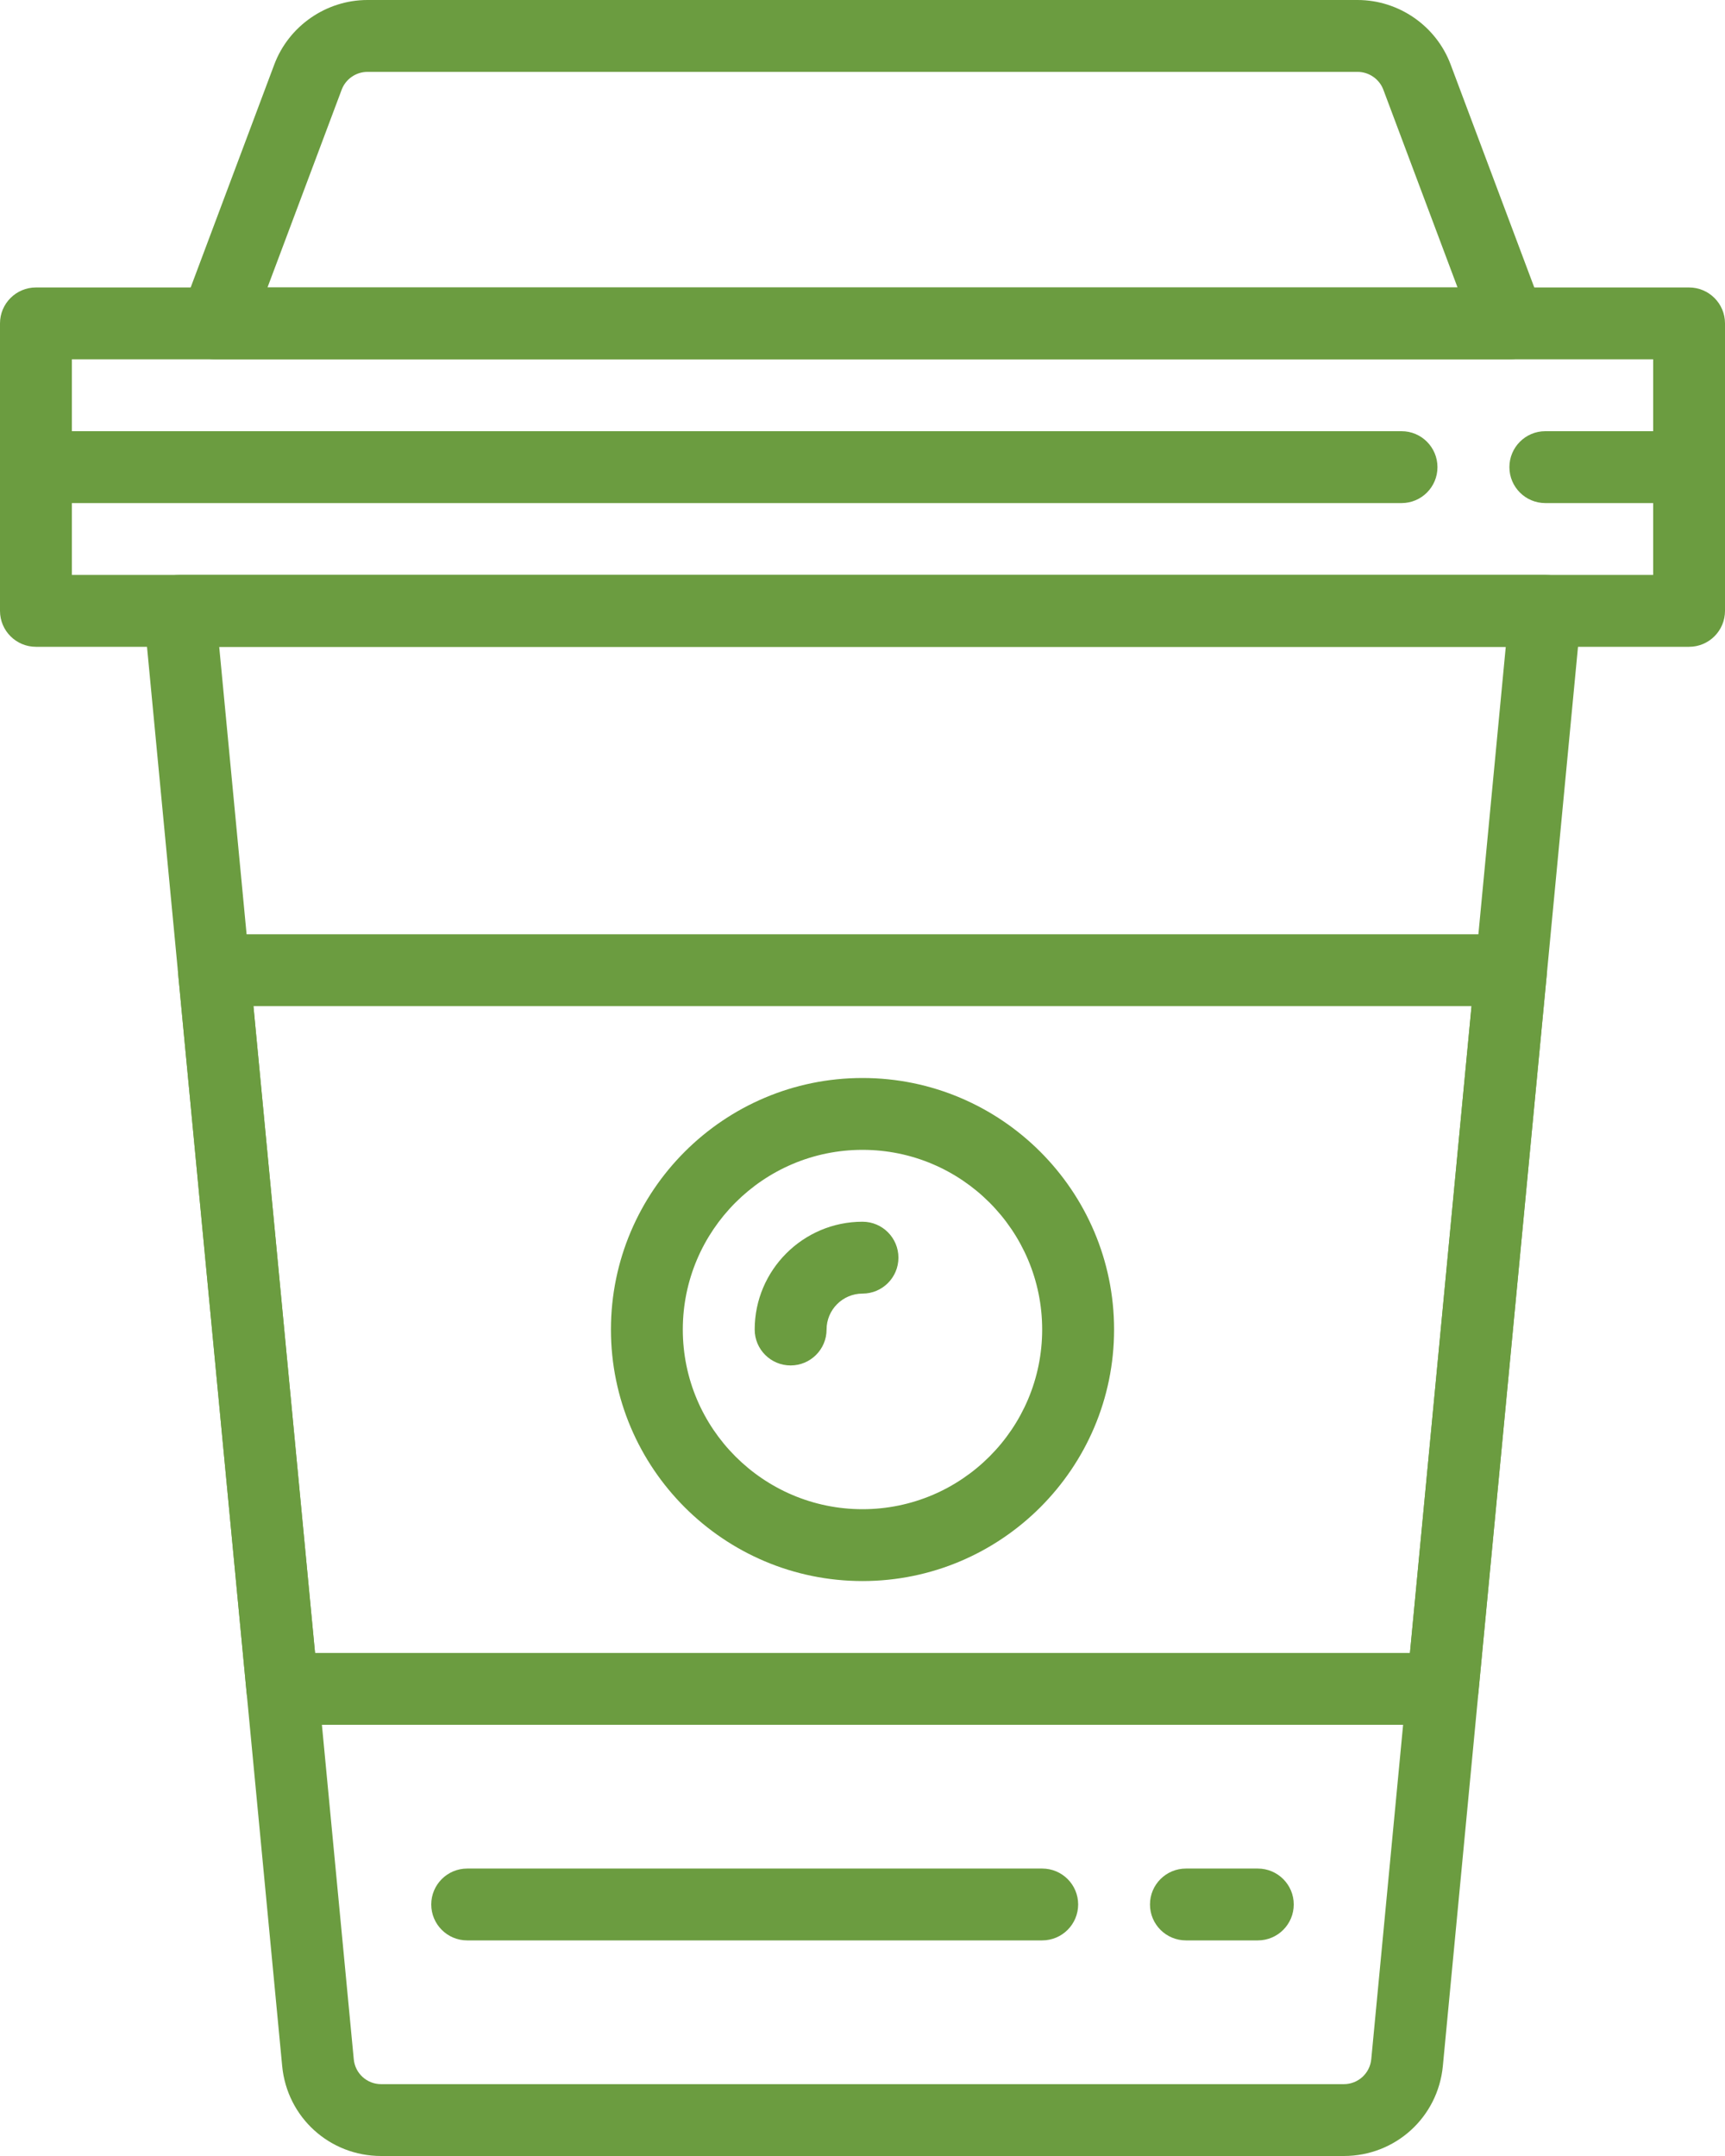
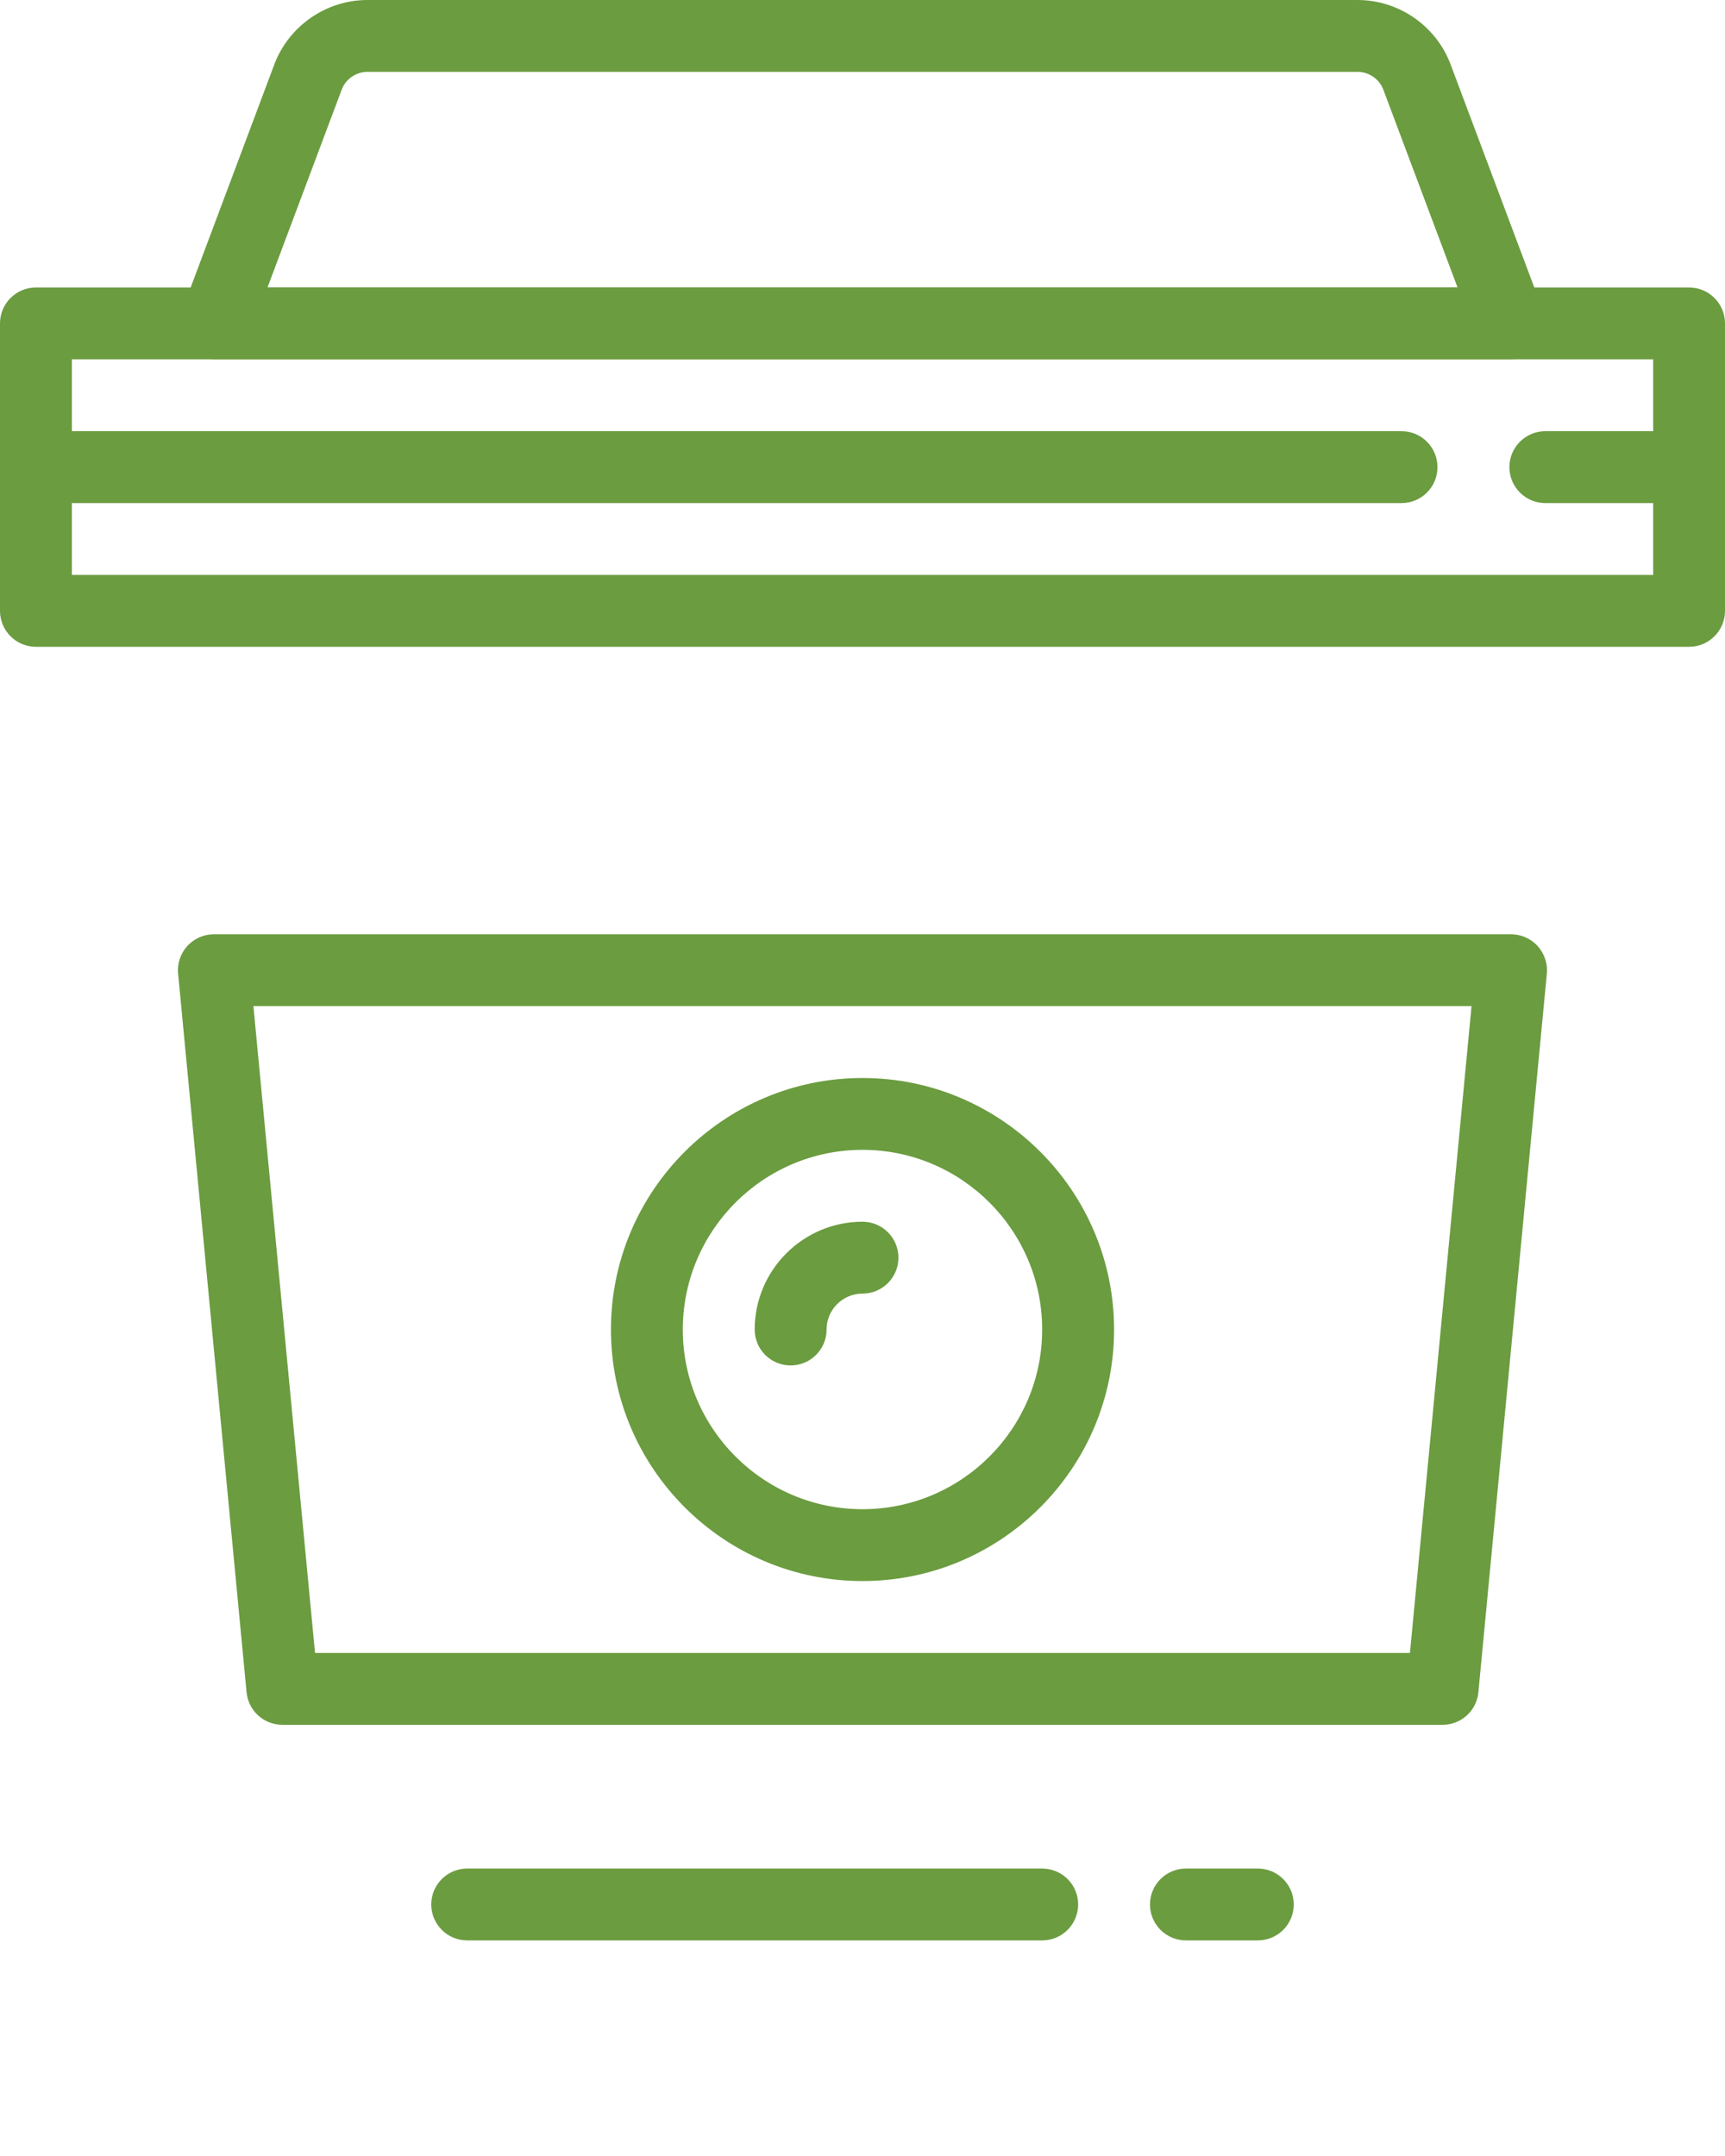
<svg xmlns="http://www.w3.org/2000/svg" version="1.1" id="Layer_1" x="0px" y="0px" width="64px" height="80px" viewBox="0 0 64 80" enable-background="new 0 0 64 80" xml:space="preserve">
  <rect x="-18" y="-10" fill="none" width="100" height="100" />
  <g>
    <g>
      <path fill="#6B9C40" d="M62.667,24H1.333C0.598,24,0,23.404,0,22.667V12c0-0.737,0.598-1.333,1.333-1.333h61.333    C63.403,10.667,64,11.263,64,12v10.667C64,23.404,63.403,24,62.667,24L62.667,24z M2.667,21.333h58.668v-8H2.667V21.333z     M2.667,21.333" />
      <path fill="#6B9C40" d="M56,13.333H8c-0.438,0-0.847-0.214-1.096-0.574c-0.25-0.359-0.306-0.817-0.154-1.228l3.427-9.139    C10.715,0.962,12.103,0,13.632,0h36.736c1.529,0,2.918,0.962,3.453,2.395l3.428,9.138c0.152,0.411,0.096,0.868-0.154,1.228    C56.846,13.119,56.438,13.333,56,13.333L56,13.333z M9.924,10.667h44.153l-2.752-7.336c-0.148-0.397-0.533-0.664-0.957-0.664    H13.632c-0.424,0-0.808,0.267-0.956,0.663L9.924,10.667z M9.924,10.667" />
-       <path fill="#6B9C40" d="M49.858,80H14.141c-1.912,0-3.491-1.436-3.672-3.34l-5.13-53.867C5.304,22.42,5.426,22.048,5.68,21.77    c0.253-0.278,0.611-0.436,0.987-0.436h50.666c0.377,0,0.734,0.158,0.986,0.436c0.252,0.278,0.377,0.649,0.342,1.024L53.532,76.66    C53.35,78.564,51.77,80,49.858,80L49.858,80z M8.133,24l4.992,52.408c0.049,0.526,0.486,0.926,1.016,0.926h35.717    c0.529,0,0.967-0.399,1.018-0.926L55.866,24H8.133z M8.133,24" />
      <path fill="#6B9C40" d="M53.524,64H10.476c-0.688,0-1.263-0.523-1.328-1.207l-2.54-26.666c-0.035-0.374,0.087-0.746,0.341-1.024    c0.253-0.277,0.61-0.436,0.986-0.436h48.127c0.375,0,0.732,0.158,0.986,0.436c0.252,0.279,0.377,0.649,0.342,1.024L54.85,62.793    C54.786,63.477,54.211,64,53.524,64L53.524,64z M11.688,61.334h40.623l2.285-24H9.402L11.688,61.334z M11.688,61.334" />
      <path fill="#6B9C40" d="M32,58.666c-5.146,0-9.333-4.188-9.333-9.332C22.667,44.188,26.854,40,32,40s9.334,4.188,9.334,9.334    C41.334,54.479,37.146,58.666,32,58.666L32,58.666z M32,42.666c-3.676,0-6.667,2.991-6.667,6.668C25.333,53.009,28.324,56,32,56    c3.676,0,6.666-2.991,6.666-6.666C38.666,45.657,35.676,42.666,32,42.666L32,42.666z M32,42.666" />
      <path fill="#6B9C40" d="M29.333,50.666c-0.736,0-1.333-0.596-1.333-1.332c0-2.205,1.795-4.001,4-4.001    c0.736,0,1.333,0.597,1.333,1.334S32.736,48,32,48c-0.735,0-1.333,0.598-1.333,1.334S30.069,50.666,29.333,50.666L29.333,50.666z     M29.333,50.666" />
      <path fill="#6B9C40" d="M52,18.667H1.333C0.598,18.667,0,18.071,0,17.333S0.598,16,1.333,16H52c0.736,0,1.332,0.597,1.332,1.334    S52.737,18.667,52,18.667L52,18.667z M52,18.667" />
      <path fill="#6B9C40" d="M62.667,18.667h-5.334c-0.734,0-1.332-0.596-1.332-1.333S56.598,16,57.333,16h5.334    C63.403,16,64,16.596,64,17.333S63.403,18.667,62.667,18.667L62.667,18.667z M62.667,18.667" />
      <path fill="#6B9C40" d="M38.666,72H17.333C16.597,72,16,71.404,16,70.666c0-0.736,0.598-1.332,1.334-1.332h21.333    c0.737,0,1.334,0.596,1.334,1.332C40,71.404,39.403,72,38.666,72L38.666,72z M38.666,72" />
      <path fill="#6B9C40" d="M46.667,72H44c-0.736,0-1.334-0.596-1.334-1.334c0-0.736,0.598-1.332,1.334-1.332h2.666    c0.736,0,1.334,0.596,1.334,1.332C48,71.404,47.403,72,46.667,72L46.667,72z M46.667,72" />
    </g>
  </g>
</svg>